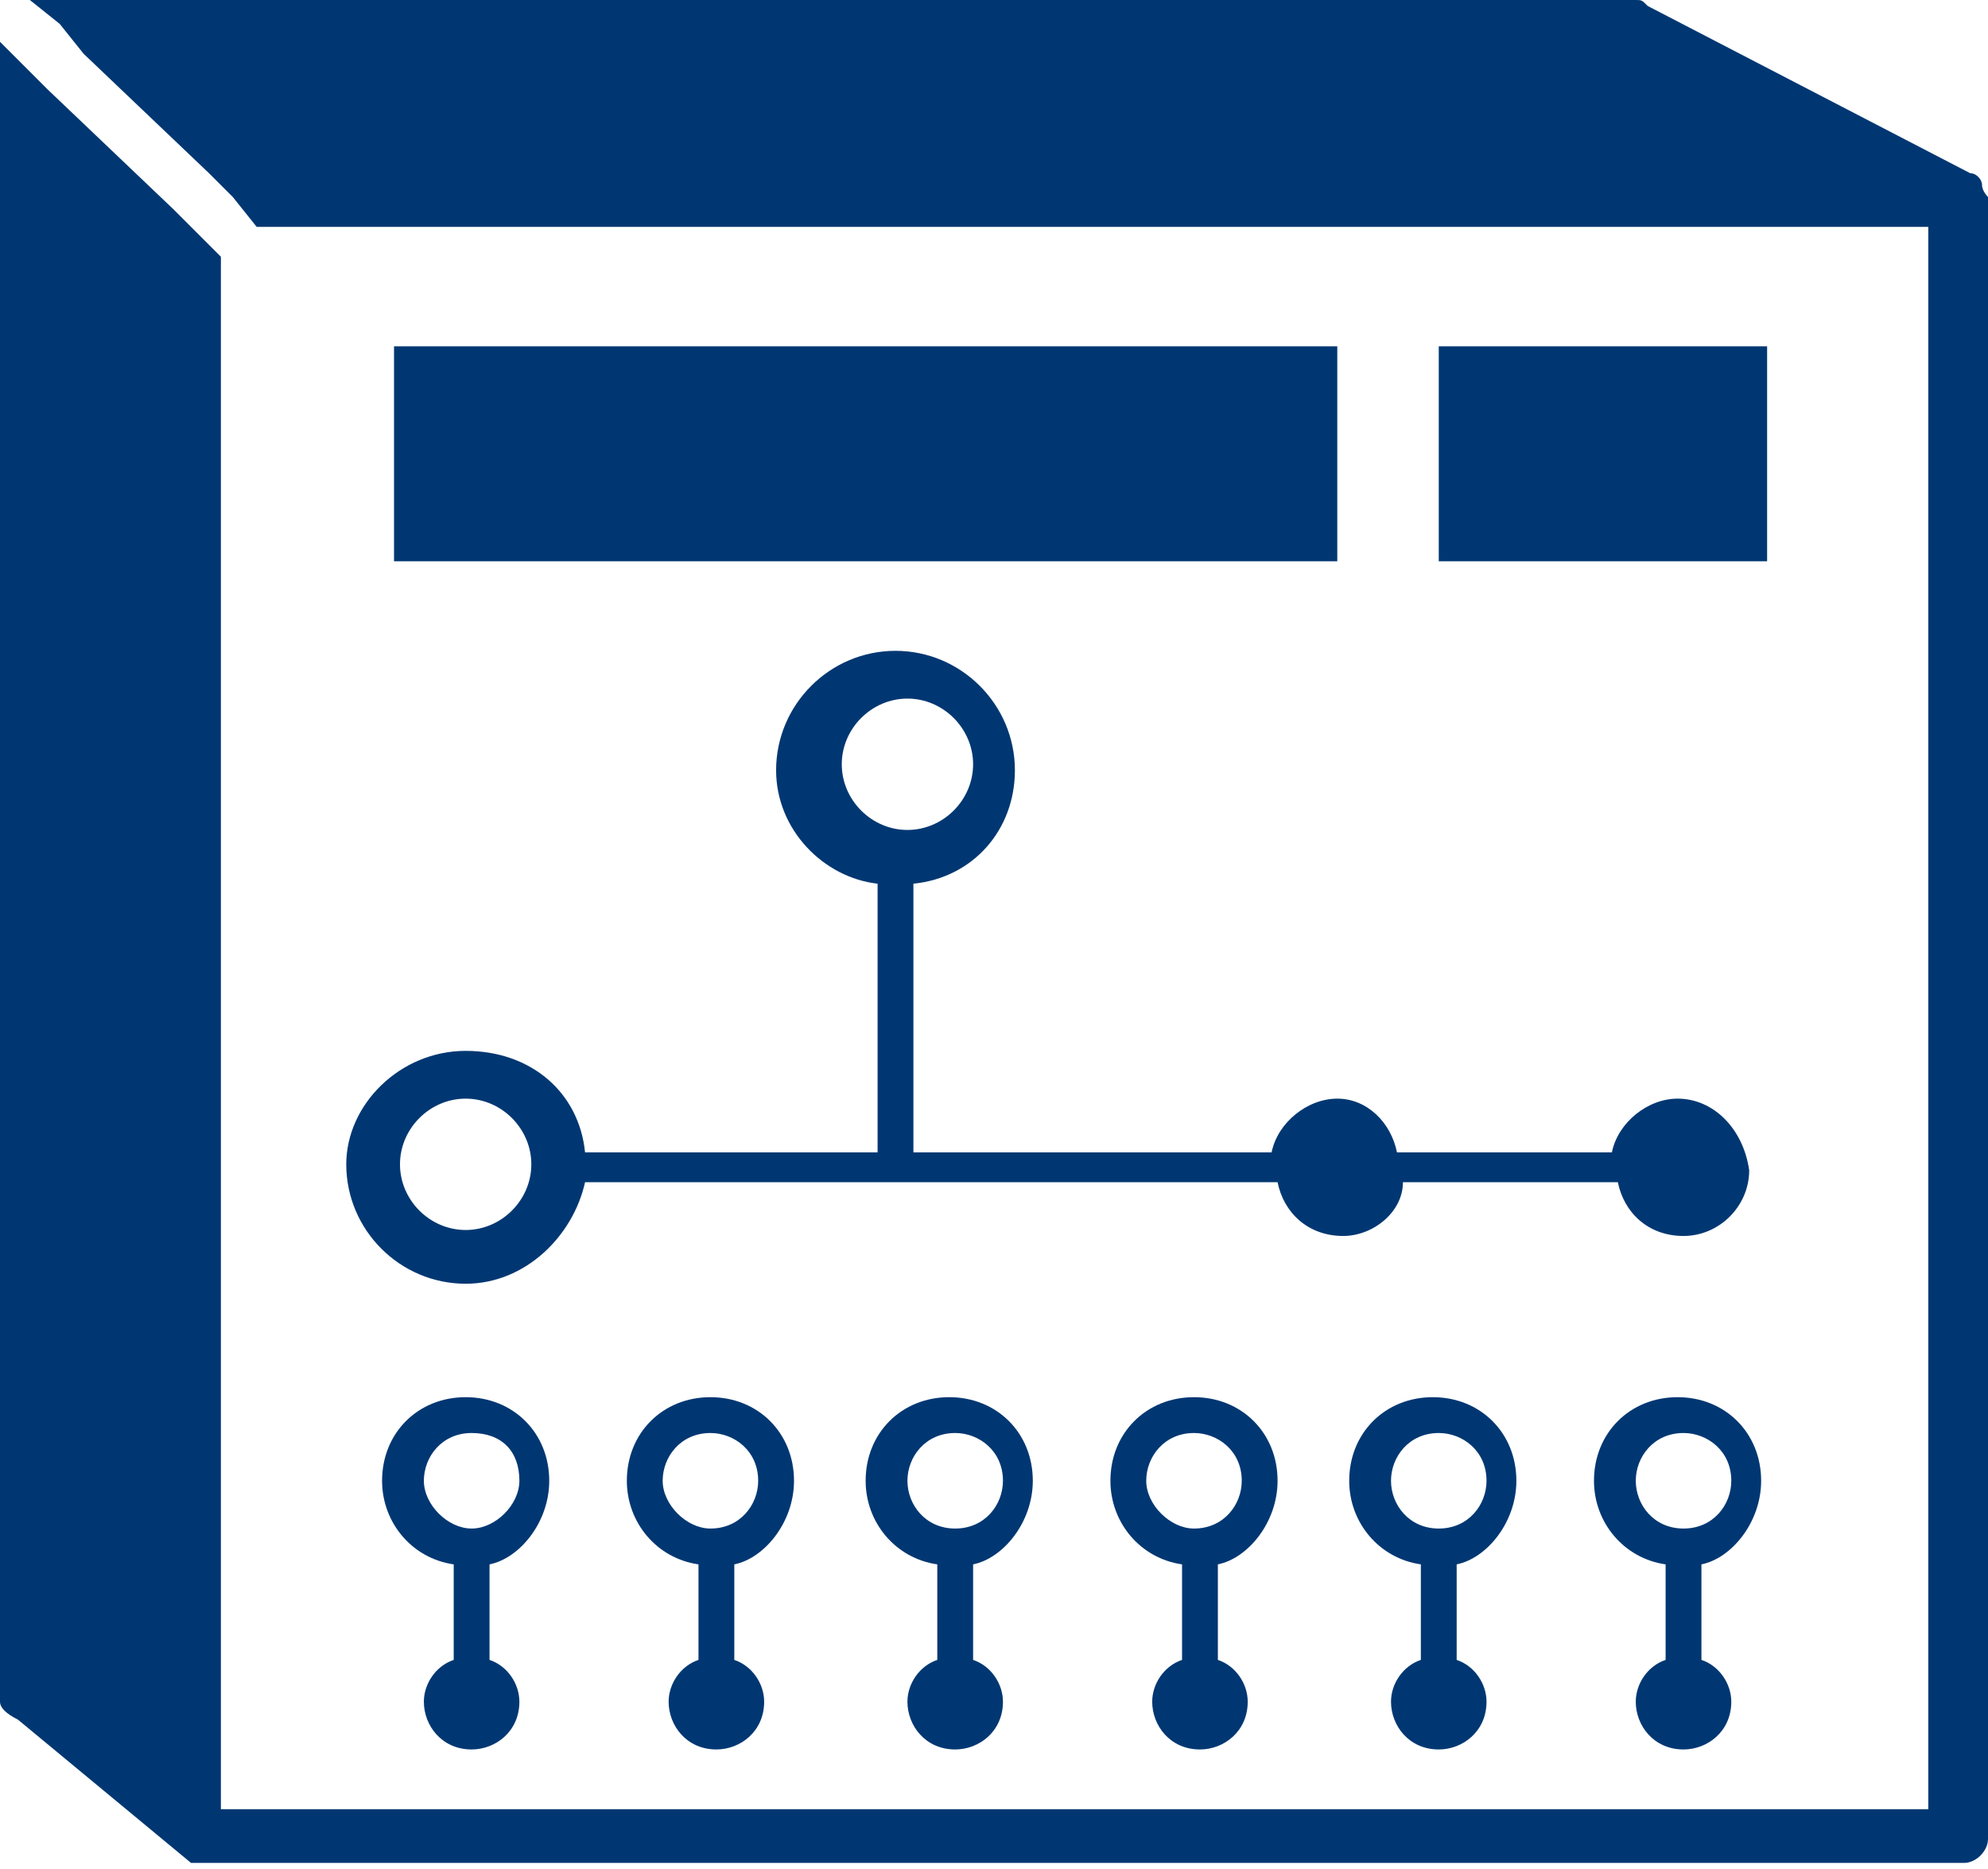
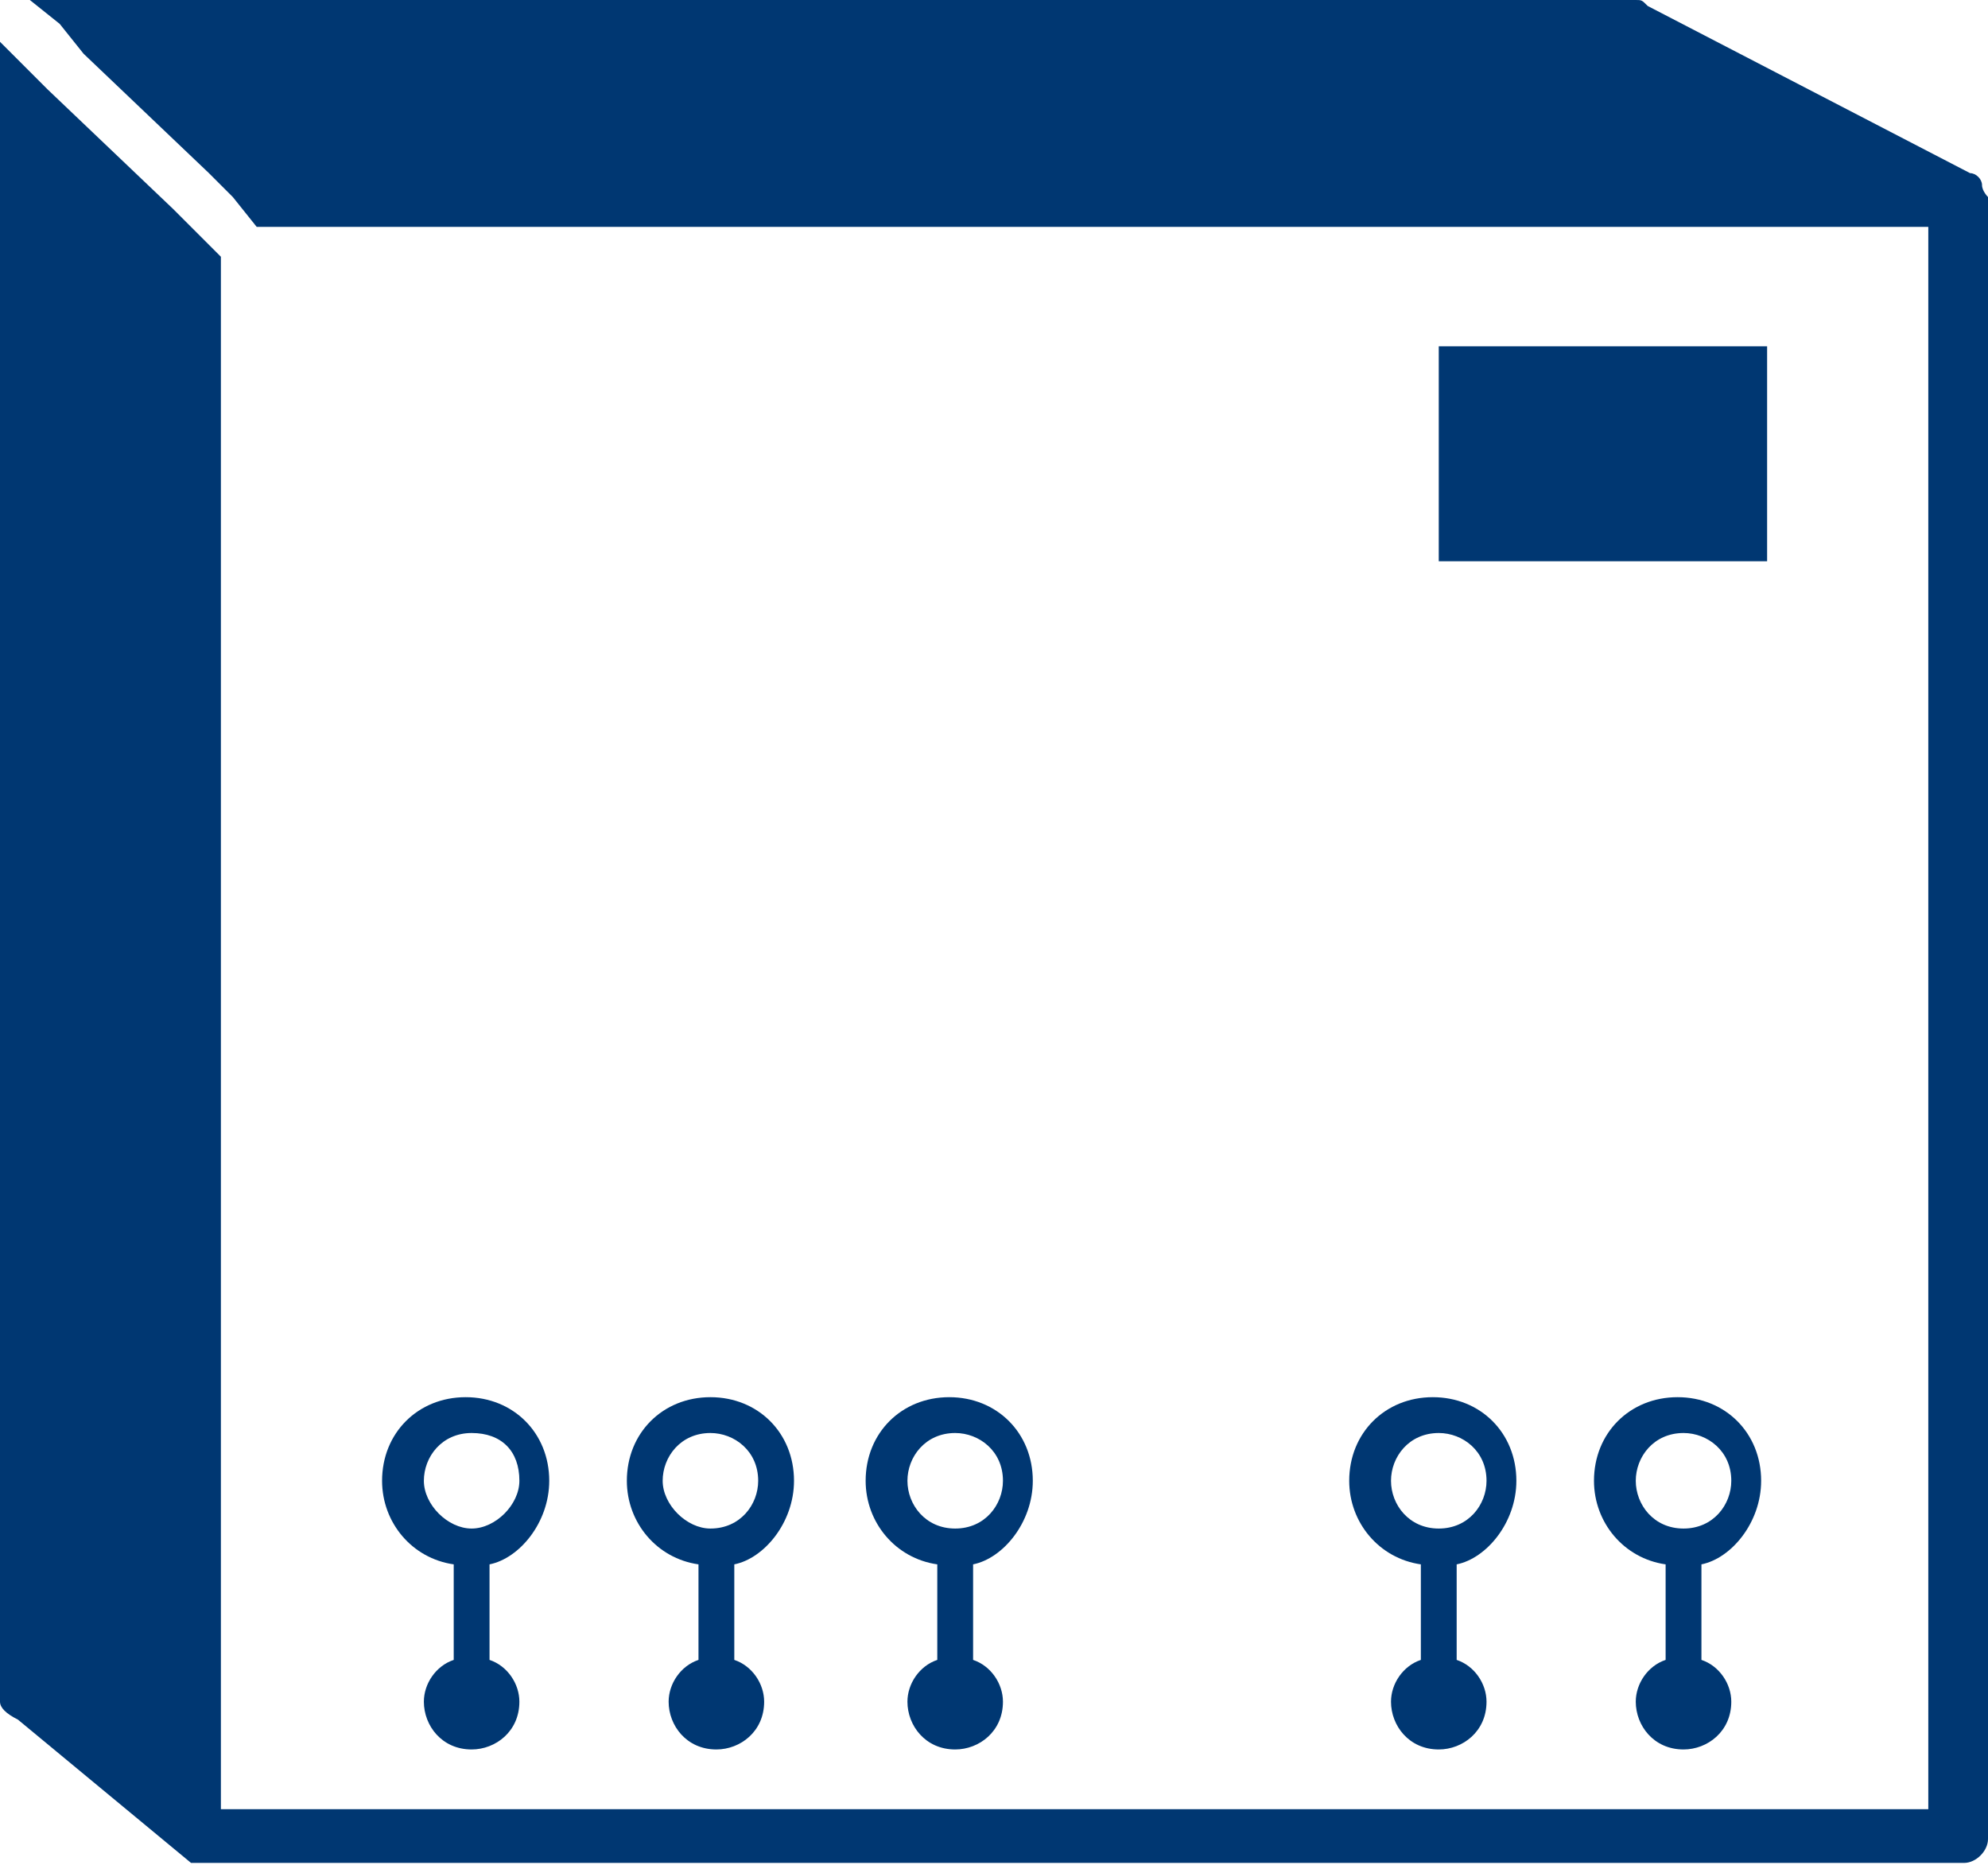
<svg xmlns="http://www.w3.org/2000/svg" xmlns:ns1="http://sodipodi.sourceforge.net/DTD/sodipodi-0.dtd" xmlns:ns2="http://www.inkscape.org/namespaces/inkscape" id="Calque_1" x="0px" y="0px" viewBox="0 0 33.3 31.3" style="enable-background:new 0 0 33.3 31.3;" xml:space="preserve" ns1:docname="TEI_Picto - Bancs.svg" ns2:version="0.92.3 (2405546, 2018-03-11)">
  <defs id="defs31" />
  <g id="g26" style="fill:#003772;fill-opacity:1">
-     <path d="M28.1,18.4c-0.5,0-1,0.4-1.1,0.9h-3.6c-0.1-0.5-0.5-0.9-1-0.9c-0.5,0-1,0.4-1.1,0.9h-6v-4.5c1-0.1,1.7-0.9,1.7-1.9 c0-1.1-0.9-2-2-2s-2,0.9-2,2c0,1,0.8,1.8,1.7,1.9v4.5H9.8c-0.1-1-0.9-1.7-2-1.7c-1.1,0-2,0.9-2,1.9c0,1.1,0.9,2,2,2 c1,0,1.8-0.8,2-1.7h11.6c0.1,0.5,0.5,0.9,1.1,0.9c0.5,0,1-0.4,1-0.9h3.6c0.1,0.5,0.5,0.9,1.1,0.9c0.6,0,1.1-0.5,1.1-1.1 C29.2,18.9,28.7,18.4,28.1,18.4z M7.8,20.6c-0.6,0-1.1-0.5-1.1-1.1c0-0.6,0.5-1.1,1.1-1.1c0.6,0,1.1,0.5,1.1,1.1 C8.9,20.1,8.4,20.6,7.8,20.6z M14.1,12.8c0-0.6,0.5-1.1,1.1-1.1c0.6,0,1.1,0.5,1.1,1.1s-0.5,1.1-1.1,1.1 C14.6,13.9,14.1,13.4,14.1,12.8z" id="path2" style="fill:#003772;fill-opacity:1" />
-     <rect x="6.6" y="5.8" width="15.8" height="3.6" id="rect4" style="fill:#003772;fill-opacity:1" />
    <rect x="24.1" y="5.8" width="5.5" height="3.6" id="rect6" style="fill:#003772;fill-opacity:1" />
    <g id="g20" style="fill:#003772;fill-opacity:1">
      <path d="M9.2,24.8c0-0.8-0.6-1.4-1.4-1.4S6.4,24,6.4,24.8c0,0.7,0.5,1.3,1.2,1.4v1.6c-0.3,0.1-0.5,0.4-0.5,0.7 c0,0.4,0.3,0.8,0.8,0.8c0.4,0,0.8-0.3,0.8-0.8c0-0.3-0.2-0.6-0.5-0.7v-1.6C8.7,26.1,9.2,25.5,9.2,24.8z M7.1,24.8 c0-0.4,0.3-0.8,0.8-0.8s0.8,0.3,0.8,0.8c0,0.4-0.4,0.8-0.8,0.8S7.1,25.2,7.1,24.8z" id="path8" style="fill:#003772;fill-opacity:1" />
      <path d="M13.3,24.8c0-0.8-0.6-1.4-1.4-1.4s-1.4,0.6-1.4,1.4c0,0.7,0.5,1.3,1.2,1.4v1.6c-0.3,0.1-0.5,0.4-0.5,0.7 c0,0.4,0.3,0.8,0.8,0.8c0.4,0,0.8-0.3,0.8-0.8c0-0.3-0.2-0.6-0.5-0.7v-1.6C12.8,26.1,13.3,25.5,13.3,24.8z M11.1,24.8 c0-0.4,0.3-0.8,0.8-0.8c0.4,0,0.8,0.3,0.8,0.8c0,0.4-0.3,0.8-0.8,0.8C11.5,25.6,11.1,25.2,11.1,24.8z" id="path10" style="fill:#003772;fill-opacity:1" />
      <path d="M17.3,24.8c0-0.8-0.6-1.4-1.4-1.4c-0.8,0-1.4,0.6-1.4,1.4c0,0.7,0.5,1.3,1.2,1.4v1.6c-0.3,0.1-0.5,0.4-0.5,0.7 c0,0.4,0.3,0.8,0.8,0.8c0.4,0,0.8-0.3,0.8-0.8c0-0.3-0.2-0.6-0.5-0.7v-1.6C16.8,26.1,17.3,25.5,17.3,24.8z M15.2,24.8 c0-0.4,0.3-0.8,0.8-0.8c0.4,0,0.8,0.3,0.8,0.8c0,0.4-0.3,0.8-0.8,0.8C15.5,25.6,15.2,25.2,15.2,24.8z" id="path12" style="fill:#003772;fill-opacity:1" />
-       <path d="M21.4,24.8c0-0.8-0.6-1.4-1.4-1.4c-0.8,0-1.4,0.6-1.4,1.4c0,0.7,0.5,1.3,1.2,1.4v1.6c-0.3,0.1-0.5,0.4-0.5,0.7 c0,0.4,0.3,0.8,0.8,0.8c0.4,0,0.8-0.3,0.8-0.8c0-0.3-0.2-0.6-0.5-0.7v-1.6C20.9,26.1,21.4,25.5,21.4,24.8z M19.2,24.8 c0-0.4,0.3-0.8,0.8-0.8c0.4,0,0.8,0.3,0.8,0.8c0,0.4-0.3,0.8-0.8,0.8C19.6,25.6,19.2,25.2,19.2,24.8z" id="path14" style="fill:#003772;fill-opacity:1" />
      <path d="M25.4,24.8c0-0.8-0.6-1.4-1.4-1.4c-0.8,0-1.4,0.6-1.4,1.4c0,0.7,0.5,1.3,1.2,1.4v1.6c-0.3,0.1-0.5,0.4-0.5,0.7 c0,0.4,0.3,0.8,0.8,0.8c0.4,0,0.8-0.3,0.8-0.8c0-0.3-0.2-0.6-0.5-0.7v-1.6C24.9,26.1,25.4,25.5,25.4,24.8z M23.3,24.8 c0-0.4,0.3-0.8,0.8-0.8c0.4,0,0.8,0.3,0.8,0.8c0,0.4-0.3,0.8-0.8,0.8C23.6,25.6,23.3,25.2,23.3,24.8z" id="path16" style="fill:#003772;fill-opacity:1" />
      <path d="M29.5,24.8c0-0.8-0.6-1.4-1.4-1.4c-0.8,0-1.4,0.6-1.4,1.4c0,0.7,0.5,1.3,1.2,1.4v1.6c-0.3,0.1-0.5,0.4-0.5,0.7 c0,0.4,0.3,0.8,0.8,0.8c0.4,0,0.8-0.3,0.8-0.8c0-0.3-0.2-0.6-0.5-0.7v-1.6C29,26.1,29.5,25.5,29.5,24.8z M27.4,24.8 c0-0.4,0.3-0.8,0.8-0.8c0.4,0,0.8,0.3,0.8,0.8c0,0.4-0.3,0.8-0.8,0.8C27.7,25.6,27.4,25.2,27.4,24.8z" id="path18" style="fill:#003772;fill-opacity:1" />
    </g>
    <g id="g24" style="fill:#003772;fill-opacity:1">
      <path d="M33.3,3.3v27.5c0,0.2-0.2,0.4-0.4,0.4H3.4c0,0-0.1,0-0.1,0c0,0-0.1,0-0.1,0c0,0,0,0,0,0l0,0l-2.9-2.4 C0.1,28.7,0,28.6,0,28.5V0.7l0.4,0.4l0.4,0.4l2.1,2l0.4,0.4l0.4,0.4v26h28.6V3.8h-28L3.9,3.3L3.5,2.9l-2.1-2L1,0.4L0.5,0h26.9 c0.1,0,0.1,0,0.2,0.1L33,2.9l0,0c0.1,0,0.2,0.1,0.2,0.2C33.2,3.2,33.3,3.3,33.3,3.3z" id="path22" style="fill:#003772;fill-opacity:1" />
    </g>
  </g>
</svg>